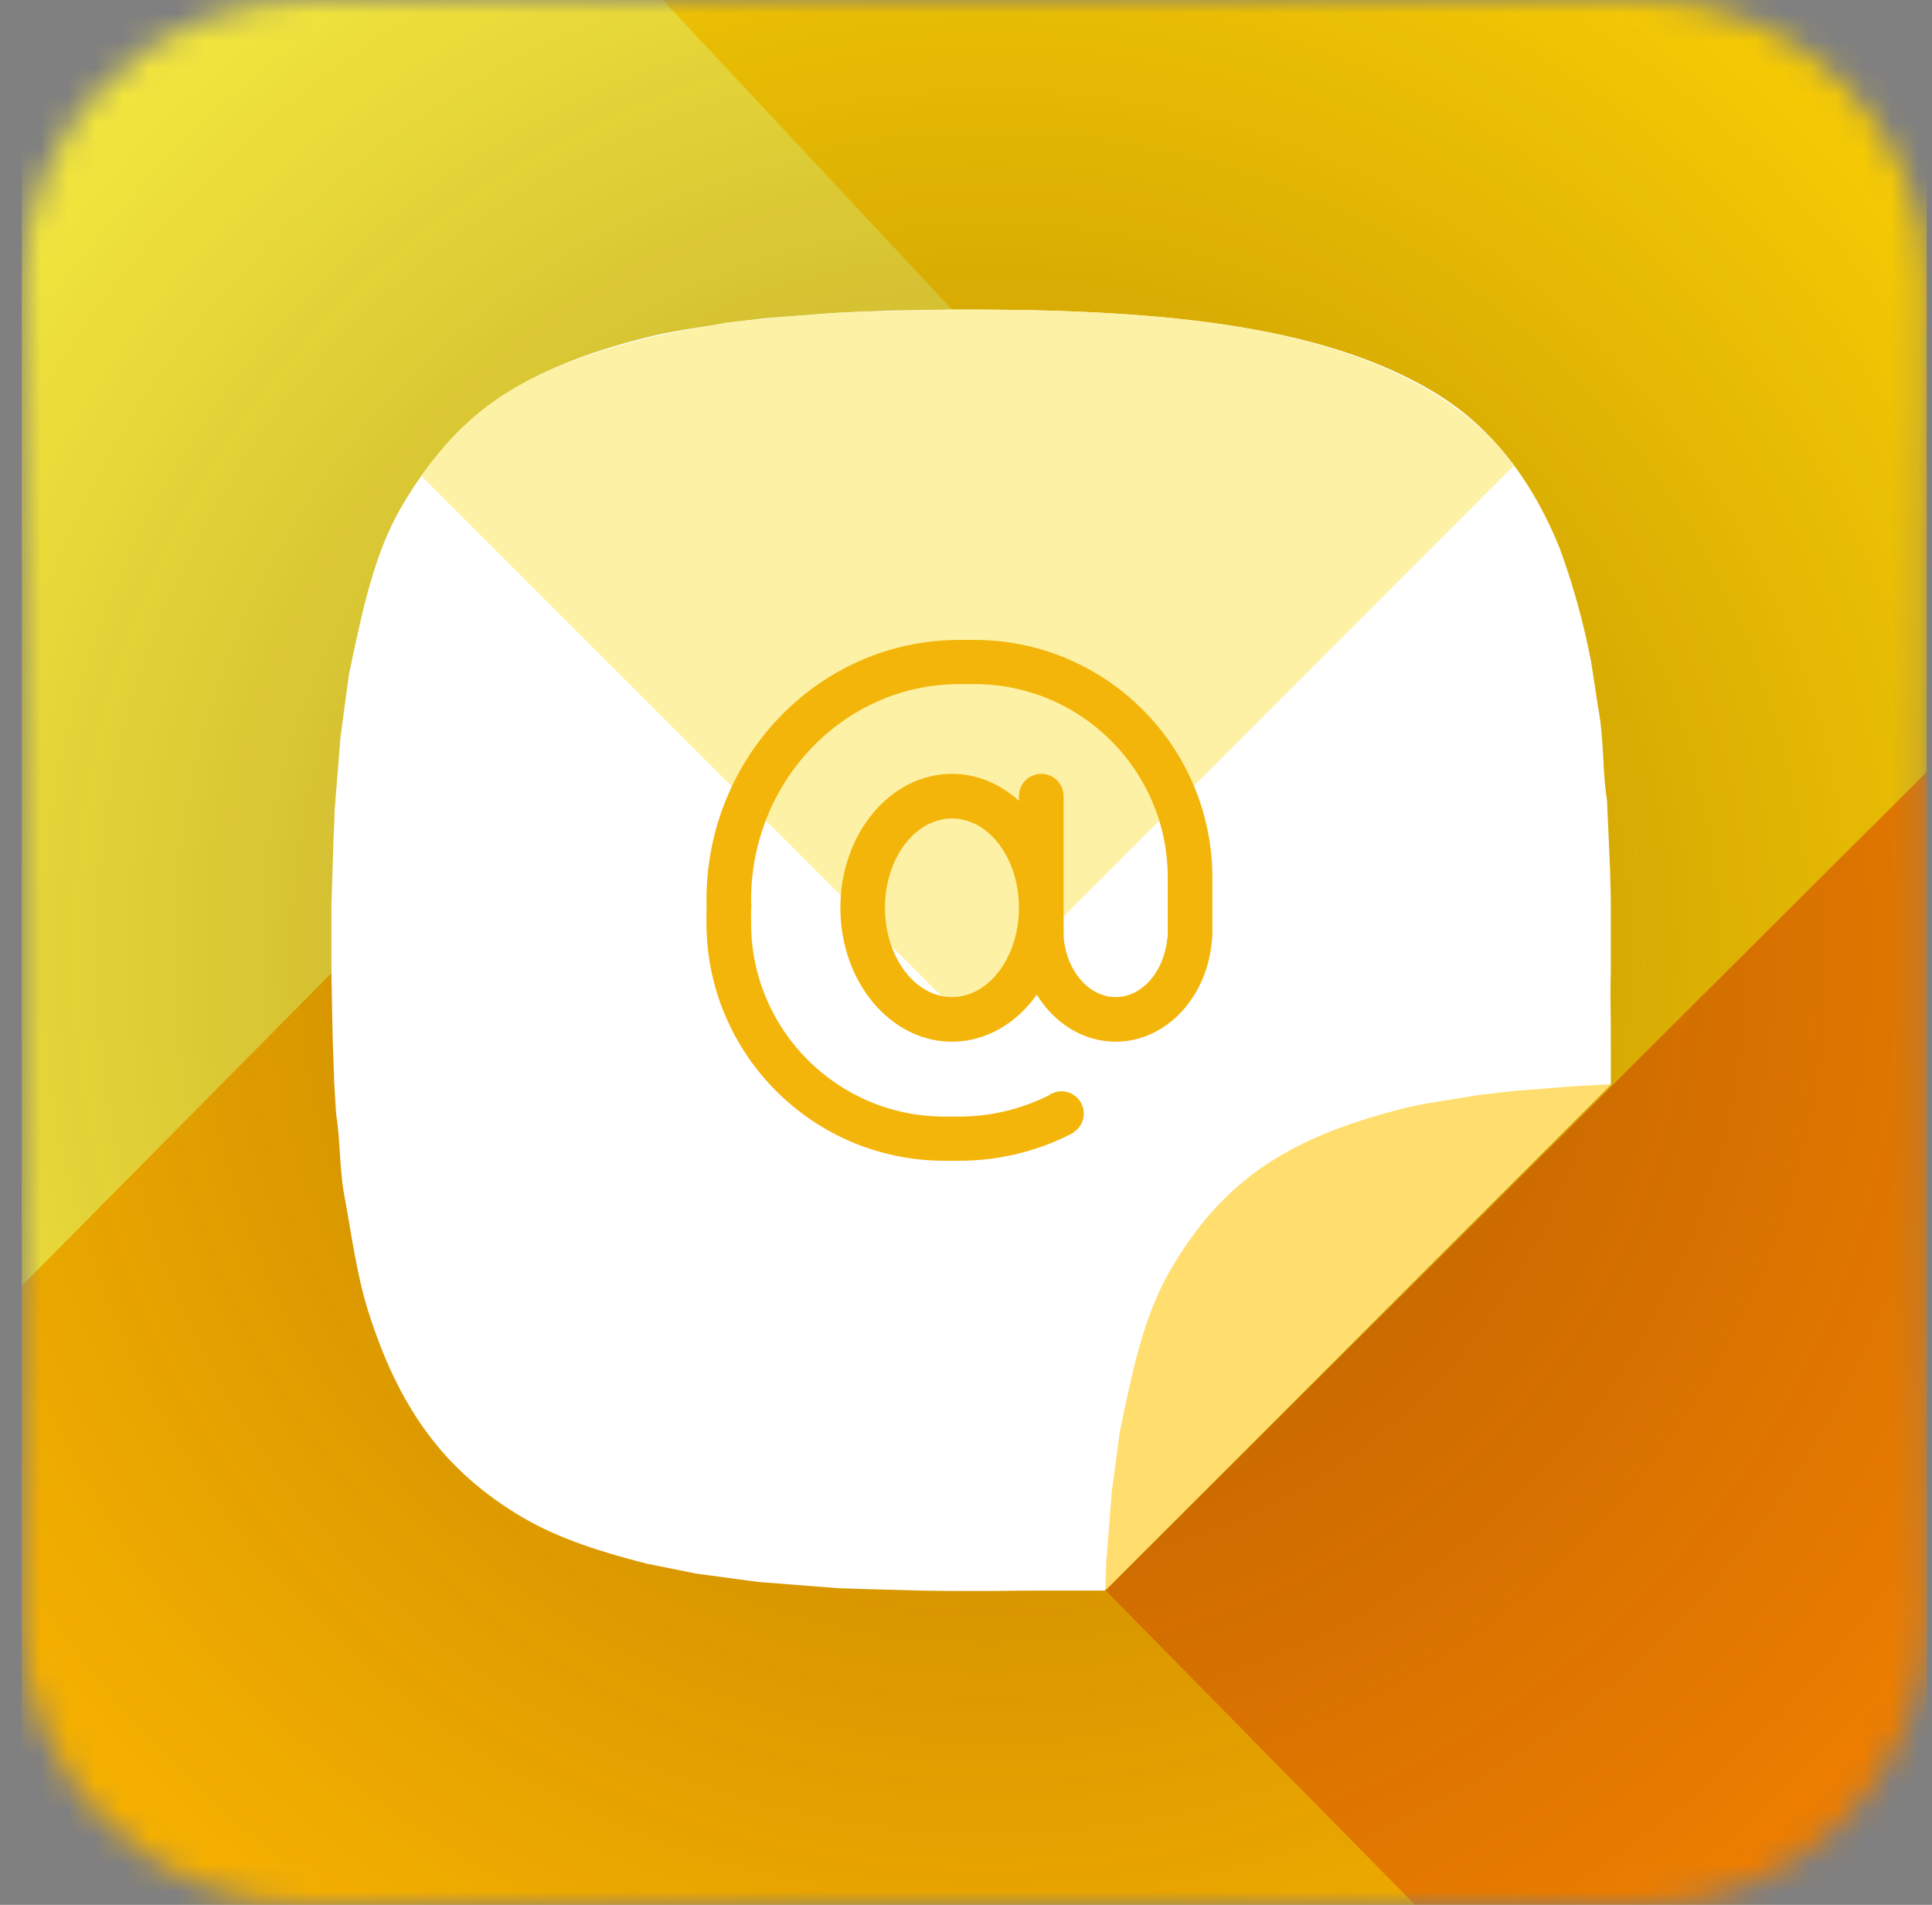
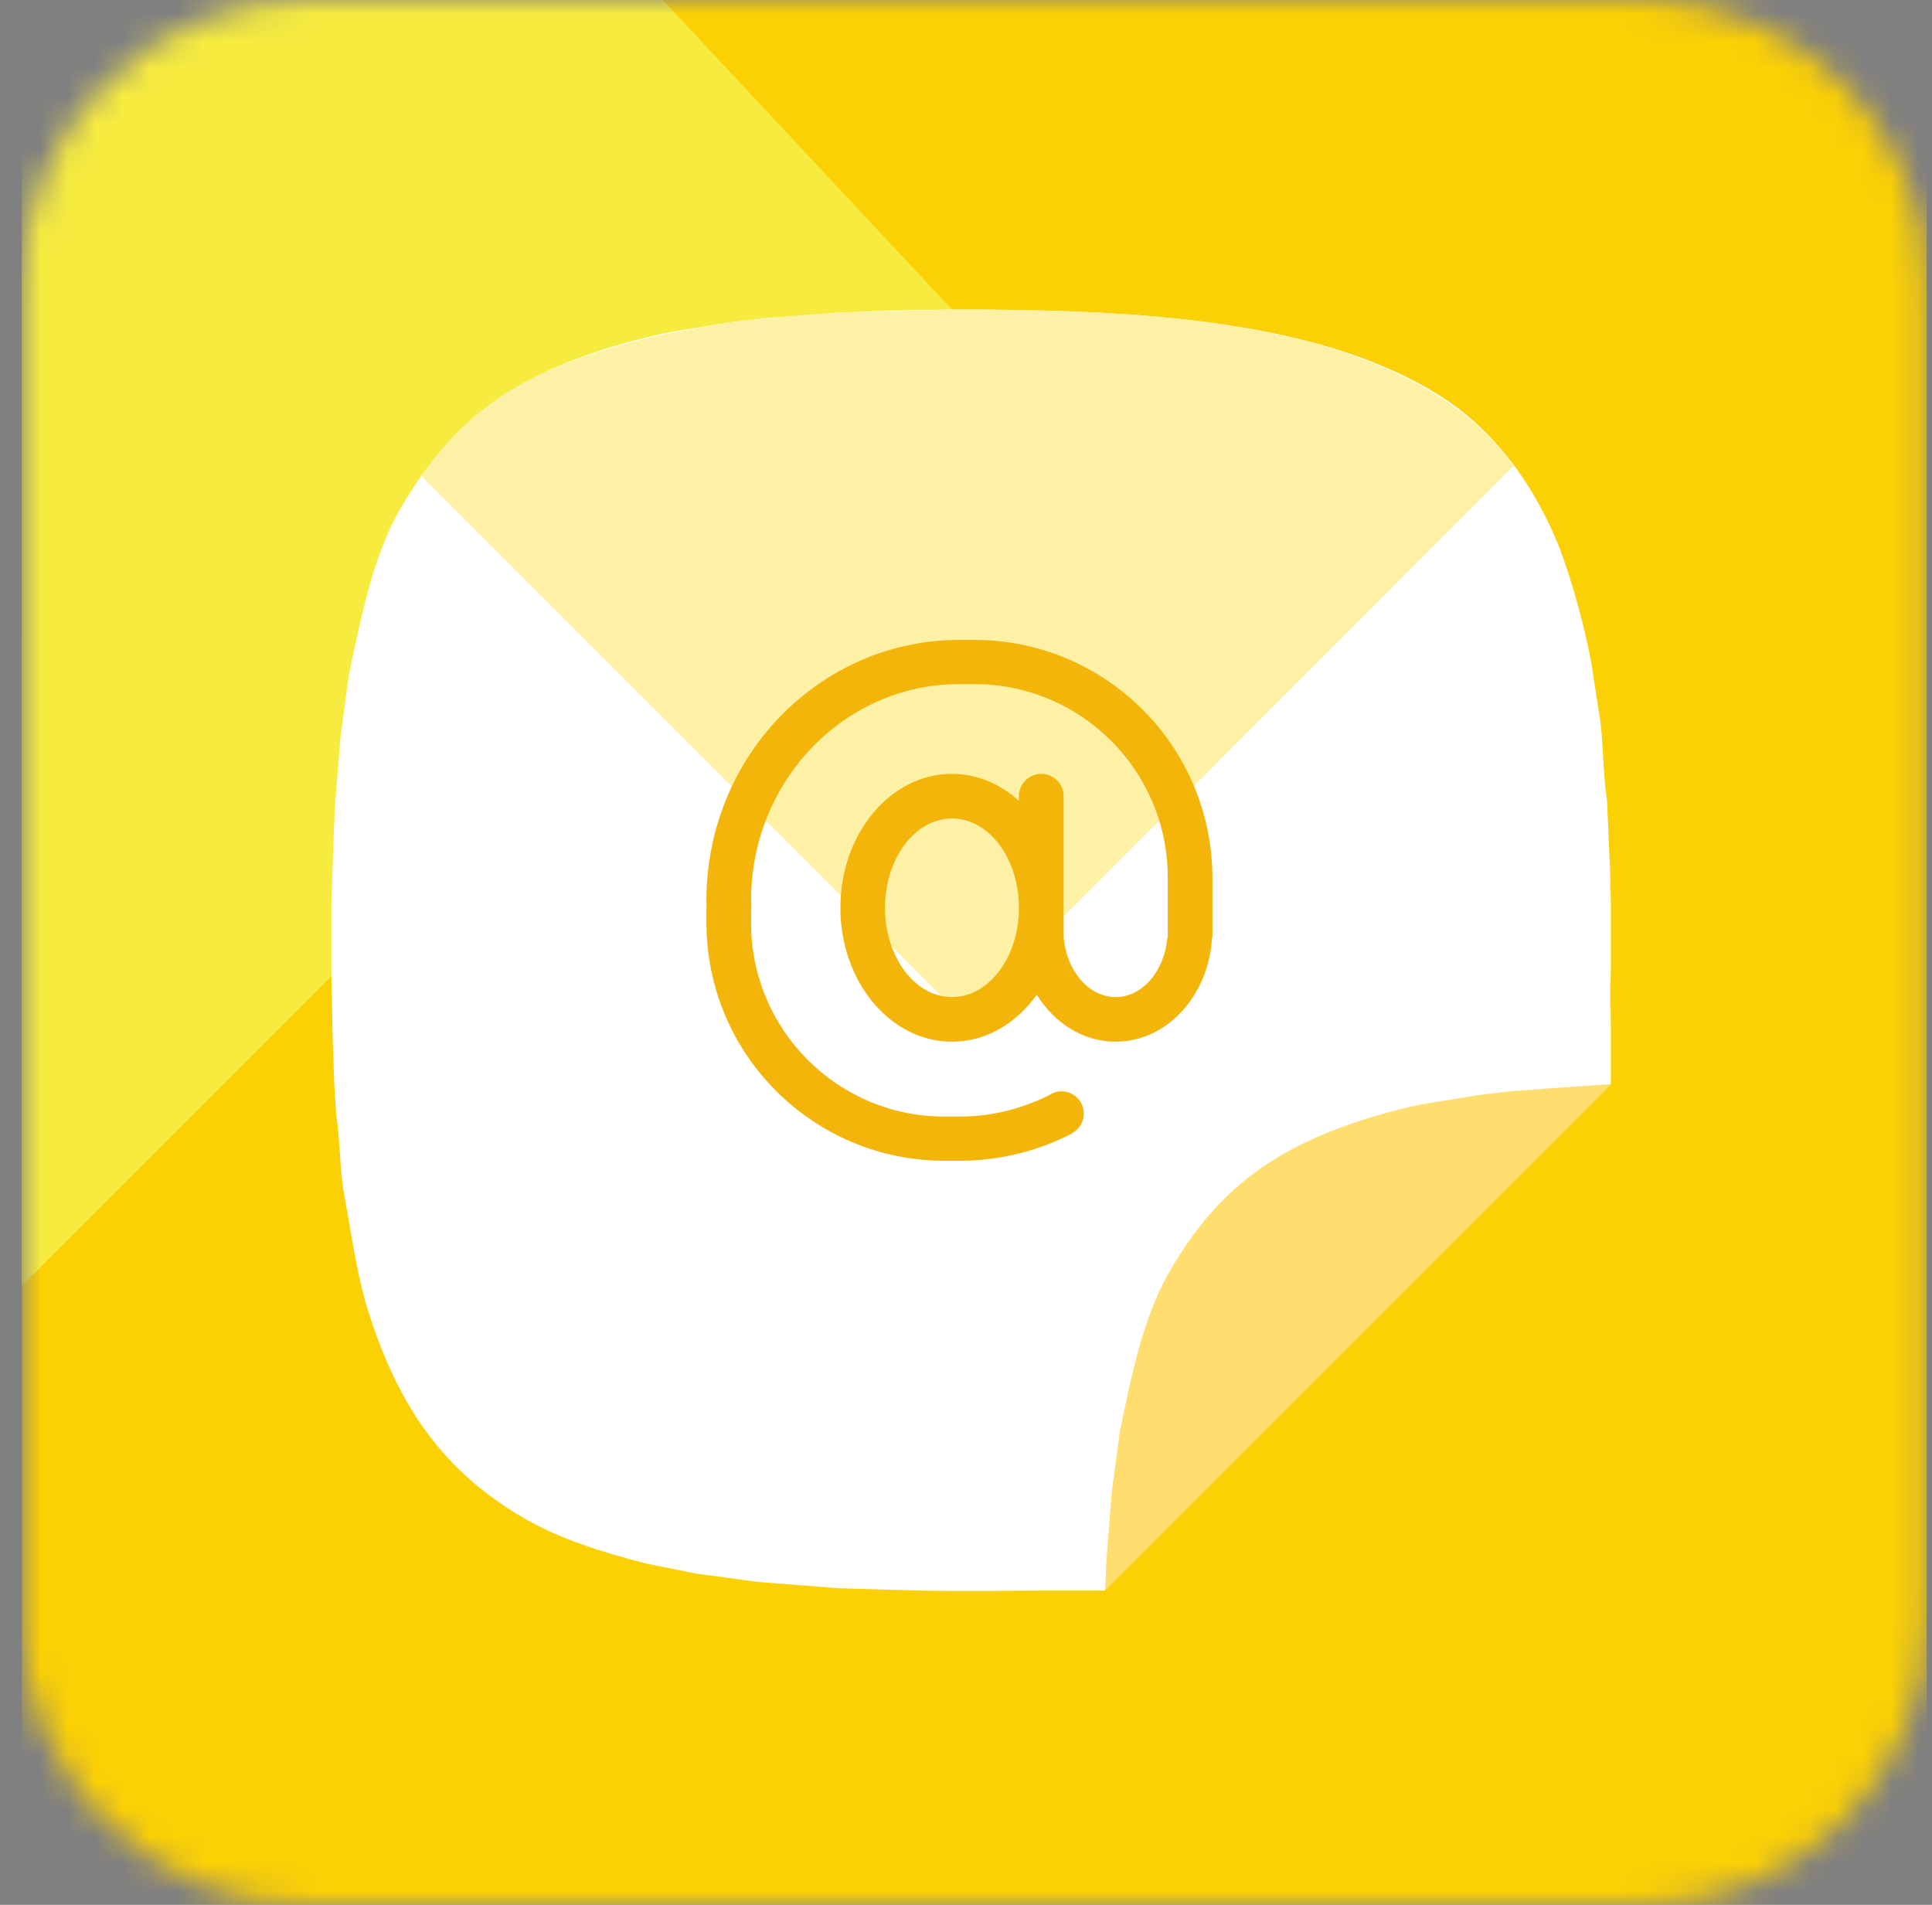
<svg xmlns="http://www.w3.org/2000/svg" width="71" height="70" viewBox="0 0 71 70" fill="none">
  <rect x="0" y="0" width="71" height="70" fill="#808080" stroke="none" />
  <mask id="mask0_17_406" style="mask-type:alpha" maskUnits="userSpaceOnUse" x="0" y="0" width="71" height="70">
    <path d="M0.805 10.5C0.805 4.701 5.506 0 11.305 0H60.305C66.104 0 70.805 4.701 70.805 10.5V59.5C70.805 65.299 66.104 70 60.305 70H11.305C5.506 70 0.805 65.299 0.805 59.5V10.5Z" fill="#C4C4C4" />
  </mask>
  <g mask="url(#mask0_17_406)">
    <rect x="0.805" width="70" height="70" fill="#FBD004" />
-     <path fill-rule="evenodd" clip-rule="evenodd" d="M40.617 58.467L70.805 28.368V70H51.992L40.617 58.467Z" fill="#F28100" />
    <path fill-rule="evenodd" clip-rule="evenodd" d="M35.805 12.25L0.803 47.25L0.805 0H24.356L35.805 12.25Z" fill="#F7EB3F" />
-     <path fill-rule="evenodd" clip-rule="evenodd" d="M15.261 32.648L51.993 70H0.801L0.805 47.25L15.261 32.648Z" fill="#FBB500" />
-     <path d="M0.805 0H70.805V70H0.805V0Z" fill="url(#paint0_radial_17_406)" />
    <path fill-rule="evenodd" clip-rule="evenodd" d="M59.197 37.678C59.197 37.475 59.184 36.915 59.184 36.712C59.184 36.36 59.184 36.01 59.197 35.657V33.133L59.173 32.056L59.058 29.428C58.883 28.315 58.946 27.18 58.749 26.111C58.659 25.518 58.566 24.927 58.475 24.334C58.205 22.92 57.822 21.53 57.33 20.178C56.384 17.807 54.926 15.803 52.895 14.531C48.541 11.797 42.069 11.359 34.949 11.376L32.819 11.411L31.512 11.458L30.582 11.504L28.075 11.698L26.707 11.86C25.69 12.049 24.681 12.155 23.727 12.407C19.338 13.509 16.768 15.16 14.736 18.655C13.727 20.388 13.301 22.524 12.822 24.793C12.718 25.557 12.615 26.322 12.513 27.087C12.44 27.999 12.367 28.91 12.294 29.822C12.294 30.134 12.273 30.443 12.259 30.752C12.235 31.59 12.209 32.428 12.18 33.264V35.824C12.196 36.611 12.21 37.399 12.226 38.186L12.284 39.827C12.306 40.199 12.33 40.571 12.352 40.94C12.511 41.935 12.472 42.952 12.65 43.912C12.923 45.38 13.101 46.8 13.509 48.112C14.616 51.667 16.281 54.048 19.215 55.768C20.525 56.539 22.092 57.034 23.741 57.456L25.564 57.825L27.856 58.134L30.79 58.363L31.788 58.396L33.896 58.453L34.949 58.467H36.417C37.473 58.448 39.575 58.448 40.587 58.451L59.197 39.841C59.197 39.001 59.197 37.541 59.197 37.678Z" fill="white" />
-     <path fill-rule="evenodd" clip-rule="evenodd" d="M58.785 39.865L57.91 39.912L55.543 40.098L54.255 40.251C53.295 40.431 52.341 40.524 51.444 40.765C47.301 41.834 44.881 43.412 42.967 46.751C42.016 48.408 41.6 50.45 41.152 52.616C41.053 53.346 40.955 54.079 40.859 54.803L40.654 57.412L40.621 58.3V58.437L59.215 39.843L58.785 39.865Z" fill="#FFDE6F" />
+     <path fill-rule="evenodd" clip-rule="evenodd" d="M58.785 39.865L55.543 40.098L54.255 40.251C53.295 40.431 52.341 40.524 51.444 40.765C47.301 41.834 44.881 43.412 42.967 46.751C42.016 48.408 41.6 50.45 41.152 52.616C41.053 53.346 40.955 54.079 40.859 54.803L40.654 57.412L40.621 58.3V58.437L59.215 39.843L58.785 39.865Z" fill="#FFDE6F" />
    <path fill-rule="evenodd" clip-rule="evenodd" d="M35.06 11.376C34.349 11.387 31.134 11.475 30.825 11.491C29.988 11.556 29.648 11.575 28.812 11.64C28.358 11.694 27.366 11.78 26.912 11.833C25.894 12.022 24.682 12.198 23.729 12.441C19.778 13.447 17.427 14.675 15.49 17.498L35.381 37.389L55.615 17.127C55.113 16.287 53.944 15.246 52.858 14.56C48.506 11.815 42.181 11.357 35.06 11.376Z" fill="#FDF1A5" />
    <path fill-rule="evenodd" clip-rule="evenodd" d="M34.984 36.641C33.625 36.641 32.523 35.171 32.523 33.359C32.523 31.547 33.625 30.078 34.984 30.078C36.344 30.078 37.445 31.547 37.445 33.359C37.445 35.171 36.344 36.641 34.984 36.641M35.805 23.516H35.258C30.123 23.516 25.961 27.8 25.961 33.086C25.961 33.178 25.965 33.268 25.968 33.359H25.961V33.906C25.961 38.739 29.878 42.656 34.711 42.656H35.258C36.762 42.656 38.182 42.286 39.439 41.633L39.433 41.623C39.67 41.479 39.829 41.222 39.829 40.925C39.829 40.471 39.462 40.104 39.009 40.104C38.831 40.104 38.667 40.163 38.532 40.259C37.539 40.749 36.432 41.033 35.258 41.033H34.711C30.785 41.033 27.602 37.85 27.602 33.923V33.359H27.615C27.612 33.268 27.602 33.178 27.602 33.086C27.602 28.697 31.029 25.139 35.258 25.139H35.805C39.731 25.139 42.914 28.322 42.914 32.249V34.453H42.901C42.796 35.683 41.985 36.641 41 36.641C40.015 36.641 39.196 35.683 39.09 34.453L39.086 33.359V29.258C39.086 28.805 38.719 28.438 38.266 28.438C37.812 28.438 37.445 28.805 37.445 29.258V29.429C36.759 28.809 35.909 28.438 34.984 28.438C32.719 28.438 30.883 30.641 30.883 33.359C30.883 36.078 32.719 38.281 34.984 38.281C36.233 38.281 37.349 37.61 38.101 36.554C38.747 37.599 39.804 38.281 41 38.281C42.883 38.281 44.42 36.59 44.543 34.453H44.555V32.266C44.555 27.433 40.637 23.516 35.805 23.516" fill="#F4B50B" />
  </g>
  <defs>
    <radialGradient id="paint0_radial_17_406" cx="0" cy="0" r="1" gradientUnits="userSpaceOnUse" gradientTransform="translate(36.334 35) scale(48.414)">
      <stop stop-color="#552400" stop-opacity="0.6" />
      <stop offset="0.28" stop-color="#552400" stop-opacity="0.3" />
      <stop offset="0.862" stop-color="#552400" stop-opacity="0.05" />
      <stop offset="1" stop-color="#552400" stop-opacity="0.01" />
    </radialGradient>
  </defs>
</svg>